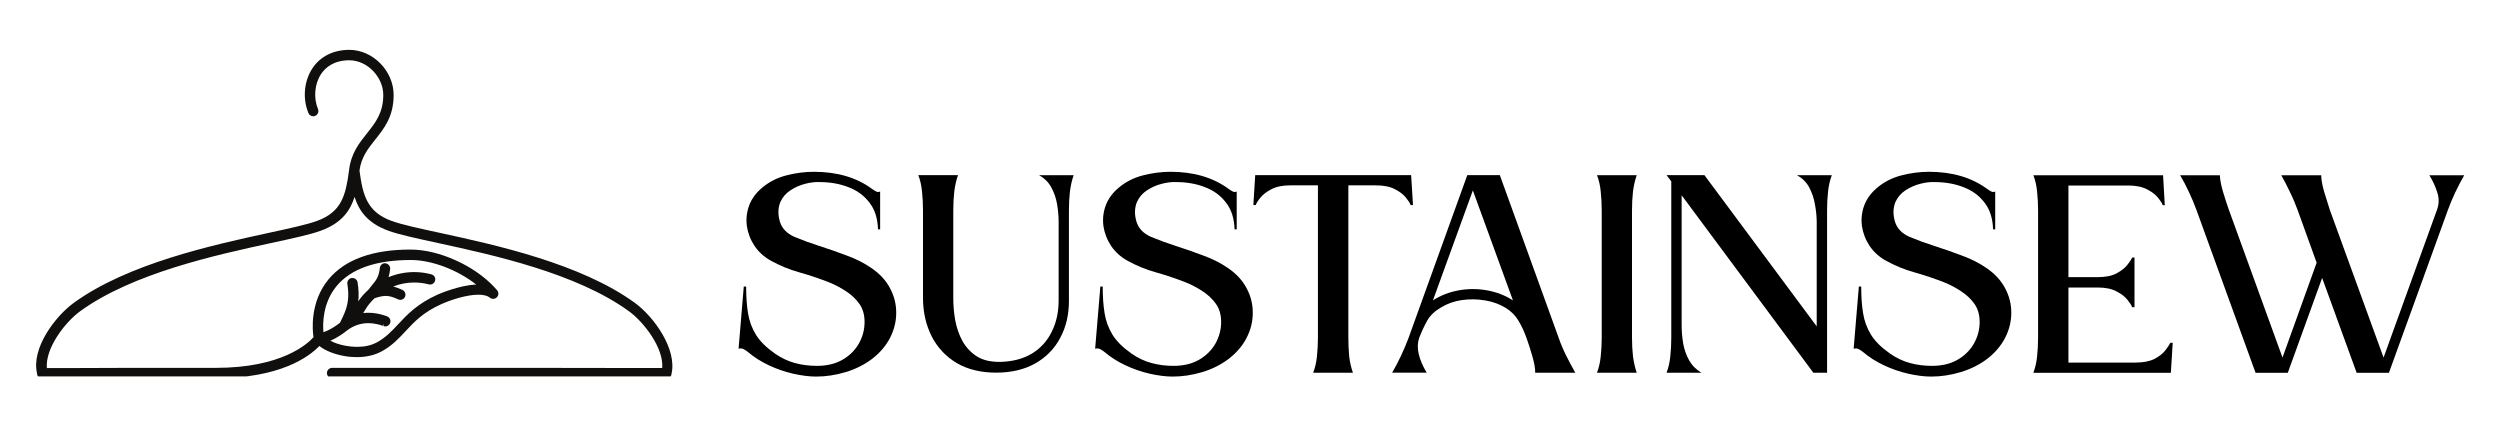
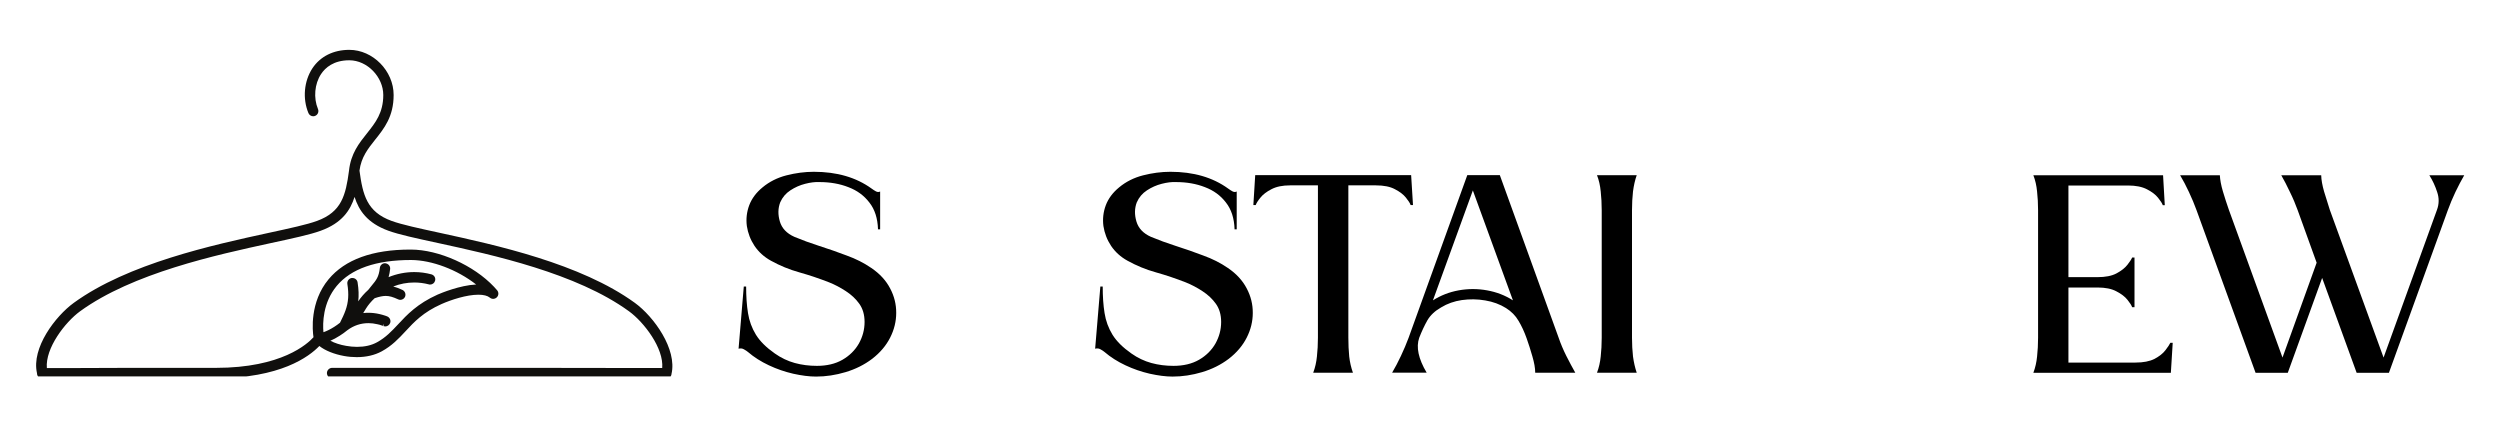
<svg xmlns="http://www.w3.org/2000/svg" id="Layer_1" viewBox="0 0 350 60">
  <defs>
    <style>.cls-1{fill:none;}.cls-2{clip-path:url(#clippath-1);}.cls-3{fill:#100f0d;}</style>
    <clipPath id="clippath-1">
      <rect class="cls-1" x="5" y="6.29" width="89.33" height="46.41" />
    </clipPath>
  </defs>
  <g class="cls-2">
    <path class="cls-3" d="M93.32,53.01c-1.33-.04-30.05-.05-46.82-.05-.4,0-.73-.33-.73-.73s.33-.73.73-.73h28.32s13.43.02,13.43.02h4.46c.24-2.76-2.54-6.41-4.65-7.94-7.34-5.34-19.03-7.88-26.75-9.56-3.05-.66-5.46-1.18-6.94-1.72-2.97-1.08-4.13-2.85-4.73-4.73-.6,1.88-1.76,3.65-4.73,4.73-1.47.54-3.88,1.06-6.94,1.72-7.73,1.68-19.41,4.22-26.76,9.56-2.1,1.53-4.89,5.17-4.65,7.95h3.14c2.26-.02,5.27-.03,8.29-.03h12.09s.05,0,.05,0c.03,0,.07,0,.1,0,9.21,0,12.84-3.37,13.66-4.29-.14-.9-.55-4.91,2.12-8.12,2.29-2.75,6.14-4.15,11.42-4.15h.1c3.91.01,8.81,2.21,11.64,5.22.15.16.29.32.43.48.24.29.23.71-.04.98-.14.14-.32.22-.52.22-.17,0-.33-.06-.46-.17-.33-.27-.87-.41-1.6-.41-1.66,0-3.82.71-5.17,1.31-2.56,1.14-3.83,2.5-5.05,3.82-.97,1.04-1.89,2.02-3.32,2.8-1,.54-2.17.81-3.5.81-.57,0-1.17-.05-1.77-.16-1.39-.25-2.66-.76-3.46-1.4-1.45,1.51-5.46,4.51-14.5,4.51h-.09s-.06,0-.1,0c-10.48,0-23.05.01-24.01.04h-.14c-.39-.02-.7-.36-.69-.74-.81-3.55,2.59-7.99,5.15-9.85,7.59-5.51,19.45-8.09,27.3-9.8,3-.65,5.36-1.16,6.75-1.67,3.46-1.26,4.02-3.6,4.48-7.02.25-2.4,1.41-3.86,2.53-5.26,1.17-1.47,2.27-2.85,2.27-5.35s-2.22-4.86-4.76-4.86c-2.21,0-3.37,1.05-3.95,1.93-.91,1.37-1.08,3.34-.43,4.9.15.37-.02.8-.39.95-.09.04-.18.06-.28.06-.29,0-.56-.18-.67-.45-.84-2.02-.62-4.48.56-6.27,1.1-1.66,2.94-2.58,5.16-2.58,3.31,0,6.21,2.95,6.21,6.32,0,3.02-1.32,4.67-2.59,6.26-1,1.26-1.95,2.45-2.19,4.33.46,3.4,1.03,5.78,4.5,7.04,1.39.51,3.88,1.05,6.75,1.67,7.85,1.71,19.71,4.29,27.3,9.8,2.67,1.94,5.94,6.49,5.13,9.96-.01.31-.3.61-.67.64h-.01s-.04,0-.04,0ZM46.24,47.7c.6.32,1.39.58,2.22.72.51.09,1.02.14,1.52.14,1.08,0,2.02-.21,2.8-.64,1.23-.67,2.07-1.57,2.95-2.51,1.26-1.36,2.7-2.89,5.52-4.16.53-.23,3.13-1.31,5.41-1.42-2.63-2.06-6.19-3.42-9.11-3.43-4.91,0-8.4,1.22-10.41,3.63-1.96,2.36-1.97,5.24-1.86,6.48.45-.15.97-.41,1.51-.75.28-.18.55-.37.81-.58.31-.62.57-1.16.77-1.72.41-1.14.49-2.25.26-3.71-.06-.39.21-.77.6-.83h.11c.36,0,.66.25.72.6.16,1,.19,1.86.09,2.67.39-.58.86-1.12,1.4-1.6.15-.2.32-.41.49-.61.62-.75,1-1.2,1.14-2.48.04-.37.35-.65.72-.65.48.05.76.41.72.81-.05.42-.12.79-.22,1.14,1.15-.47,2.38-.71,3.6-.71.81,0,1.62.11,2.4.32.39.11.62.5.51.89-.08.32-.37.54-.7.54-.06,0-.13,0-.19-.03-.66-.17-1.34-.26-2.03-.26-1,0-2,.19-2.94.56.39.1.8.25,1.29.48.36.17.52.6.36.97-.12.26-.38.42-.66.42-.1,0-.2-.02-.3-.07-.74-.34-1.23-.48-1.74-.48-.42,0-.89.1-1.55.32-.48.44-.89.93-1.21,1.44l-.09.15c-.1.17-.2.33-.3.49.24-.03.49-.04.73-.04.51,0,1.03.06,1.55.18.27.06.54.14.82.23l.24.09c.37.14.57.56.43.93-.11.29-.38.48-.68.48-.08,0-.17-.02-.25-.04v-.32s-.1.28-.1.28l-.1-.04c-.24-.09-.46-.15-.67-.19-.42-.1-.83-.15-1.24-.15-1.07,0-2.06.33-2.95.99-.36.29-.71.55-1.07.77-.45.29-.9.53-1.32.71Z" />
  </g>
  <path d="M122.92,32.09c-.05-1.53-.45-2.78-1.21-3.74-.75-.98-1.72-1.69-2.94-2.15-1.2-.47-2.55-.71-4.05-.71-.59-.03-1.25.05-1.99.24-.75.19-1.44.5-2.08.92-.63.41-1.11.97-1.42,1.68-.32.84-.33,1.73-.05,2.68s.96,1.67,2.04,2.15c1.05.44,2.23.87,3.5,1.28,1.28.41,2.55.85,3.81,1.33,1.28.46,2.43,1.04,3.46,1.75,1.18.8,2.06,1.76,2.63,2.86.58,1.09.86,2.24.85,3.43,0,1.18-.28,2.34-.85,3.46-.57,1.12-1.41,2.11-2.51,2.96-1.11.84-2.36,1.46-3.74,1.87-1.37.41-2.75.62-4.12.62-.96,0-2.03-.14-3.2-.4-1.17-.27-2.31-.66-3.41-1.18-1.11-.52-2.08-1.14-2.91-1.85-.14-.12-.33-.25-.57-.38-.24-.14-.49-.17-.76-.09l.73-8.71h.33c0,1.37.08,2.62.26,3.72.17,1.09.54,2.1,1.11,3.03.57.92,1.45,1.79,2.65,2.63.88.62,1.81,1.06,2.79,1.33.99.27,2.02.4,3.1.4,1.38,0,2.58-.28,3.57-.85s1.76-1.33,2.3-2.27c.53-.95.8-1.95.8-3.03,0-1.01-.25-1.85-.73-2.53-.49-.69-1.12-1.28-1.89-1.78-.76-.5-1.54-.91-2.34-1.23-1.36-.53-2.75-1-4.17-1.4-1.41-.39-2.73-.94-3.98-1.63-.96-.53-1.73-1.23-2.3-2.08-.57-.86-.92-1.79-1.07-2.77-.13-.99-.02-1.97.33-2.91.36-.95.98-1.78,1.87-2.51.95-.79,2.06-1.35,3.34-1.68,1.29-.33,2.57-.5,3.84-.5,3.22,0,5.91.78,8.07,2.34.22.16.43.3.62.4.2.11.4.12.59.02v5.3h-.33Z" />
-   <path d="M150.31,24.53c-.24.68-.41,1.44-.52,2.27-.09.82-.14,1.7-.14,2.63v12.71c0,1.94-.41,3.67-1.23,5.18-.8,1.52-1.98,2.71-3.5,3.57-1.52.85-3.34,1.28-5.47,1.28s-3.99-.45-5.52-1.35c-1.52-.91-2.69-2.16-3.5-3.74-.8-1.59-1.21-3.39-1.21-5.37v-12.29c0-.93-.05-1.81-.14-2.63-.08-.83-.25-1.59-.52-2.27h5.56c-.24.68-.41,1.44-.52,2.27-.09.82-.14,1.7-.14,2.63v12.36c0,1.01.09,2.05.28,3.1.2,1.06.54,2.02,1.02,2.89.49.87,1.16,1.58,2.01,2.13.86.54,1.98.79,3.34.76,1.69-.05,3.14-.43,4.36-1.16,1.21-.74,2.14-1.76,2.77-3.05.65-1.29.97-2.76.97-4.4v-10.96c0-.79-.07-1.61-.21-2.46s-.41-1.64-.8-2.37c-.4-.74-.97-1.31-1.73-1.73h4.85Z" />
  <path d="M172.84,32.09c-.05-1.53-.45-2.78-1.21-3.74-.75-.98-1.72-1.69-2.94-2.15-1.2-.47-2.55-.71-4.05-.71-.59-.03-1.25.05-1.99.24-.75.19-1.44.5-2.08.92-.63.41-1.11.97-1.42,1.68-.32.84-.33,1.73-.05,2.68s.96,1.67,2.04,2.15c1.05.44,2.23.87,3.5,1.28,1.28.41,2.55.85,3.81,1.33,1.28.46,2.43,1.04,3.46,1.75,1.18.8,2.06,1.76,2.63,2.86.58,1.09.86,2.24.85,3.43,0,1.18-.28,2.34-.85,3.46-.57,1.12-1.41,2.11-2.51,2.96-1.11.84-2.36,1.46-3.74,1.87-1.37.41-2.75.62-4.12.62-.96,0-2.03-.14-3.2-.4-1.17-.27-2.31-.66-3.41-1.18-1.11-.52-2.08-1.14-2.91-1.85-.14-.12-.33-.25-.57-.38-.24-.14-.49-.17-.76-.09l.73-8.71h.33c0,1.37.08,2.62.26,3.72.17,1.09.54,2.1,1.11,3.03.57.92,1.45,1.79,2.65,2.63.88.62,1.81,1.06,2.79,1.33.99.27,2.02.4,3.1.4,1.38,0,2.58-.28,3.57-.85s1.76-1.33,2.3-2.27c.53-.95.8-1.95.8-3.03,0-1.01-.25-1.85-.73-2.53-.49-.69-1.12-1.28-1.89-1.78-.76-.5-1.54-.91-2.34-1.23-1.36-.53-2.75-1-4.17-1.4-1.41-.39-2.73-.94-3.98-1.63-.96-.53-1.73-1.23-2.3-2.08-.57-.86-.92-1.79-1.07-2.77-.13-.99-.02-1.97.33-2.91.36-.95.98-1.78,1.87-2.51.95-.79,2.06-1.35,3.34-1.68,1.29-.33,2.57-.5,3.84-.5,3.22,0,5.91.78,8.07,2.34.22.16.43.3.62.4.2.11.4.12.59.02v5.3h-.33Z" />
  <path d="M188.77,47.28c0,.94.04,1.81.12,2.63.09.8.27,1.56.52,2.27h-5.56c.27-.71.44-1.47.52-2.27.09-.82.14-1.69.14-2.63v-21.33h-3.88c-1.08,0-1.95.18-2.63.54-.68.35-1.2.75-1.54,1.18-.35.43-.57.78-.66,1.04h-.33l.26-4.19h21.83l.26,4.19h-.33c-.09-.27-.32-.62-.66-1.04-.35-.44-.86-.83-1.54-1.18-.66-.36-1.56-.54-2.68-.54h-3.84v21.33Z" />
  <path d="M209.98,24.53l8.24,22.78c.28.82.64,1.67,1.07,2.53.44.87.86,1.65,1.25,2.34h-5.61c0-.65-.14-1.41-.4-2.3-.25-.88-.52-1.72-.8-2.51-.33-.93-.71-1.75-1.14-2.46-.41-.71-.99-1.3-1.75-1.78-.85-.53-1.82-.89-2.91-1.07-1.09-.19-2.18-.2-3.27-.05-1.08.16-2.04.5-2.89,1.02-.87.49-1.52,1.1-1.94,1.82-.41.73-.79,1.54-1.14,2.44-.46,1.31-.11,2.94,1.04,4.88h-4.83c.41-.69.82-1.47,1.23-2.34.41-.86.76-1.71,1.07-2.53l8.22-22.78h4.57ZM211.81,42.05l-5.61-15.39-5.59,15.39c1.09-.69,2.28-1.16,3.6-1.4,1.33-.24,2.65-.24,3.98,0s2.53.7,3.62,1.4Z" />
  <path d="M224.24,29.43c0-.93-.05-1.81-.14-2.63-.08-.83-.25-1.59-.52-2.27h5.56c-.24.68-.41,1.44-.52,2.27-.09.82-.14,1.7-.14,2.63v17.85c0,.94.05,1.81.14,2.63.11.8.28,1.56.52,2.27h-5.56c.27-.71.44-1.47.52-2.27.09-.82.14-1.69.14-2.63v-17.85Z" />
-   <path d="M251.57,24.53h4.88c-.25.68-.43,1.44-.52,2.27-.09.82-.14,1.7-.14,2.63v22.75h-1.92l-18.44-24.84v18.23c0,.79.07,1.62.21,2.49.15.85.43,1.65.83,2.37.41.73.98,1.31,1.73,1.75h-4.88c.27-.71.44-1.47.52-2.27.09-.82.14-1.69.14-2.63v-21.88l-.66-.88h5.3l15.72,21.17v-14.58c0-.77-.08-1.59-.24-2.46-.14-.86-.41-1.66-.8-2.39-.38-.74-.96-1.31-1.73-1.73Z" />
-   <path d="M279.03,32.09c-.05-1.53-.45-2.78-1.21-3.74-.75-.98-1.72-1.69-2.94-2.15-1.2-.47-2.55-.71-4.05-.71-.59-.03-1.25.05-1.99.24-.75.19-1.44.5-2.08.92-.63.41-1.11.97-1.42,1.68-.32.84-.33,1.73-.05,2.68s.96,1.67,2.04,2.15c1.05.44,2.23.87,3.5,1.28,1.28.41,2.55.85,3.81,1.33,1.28.46,2.43,1.04,3.46,1.75,1.18.8,2.06,1.76,2.63,2.86.58,1.09.86,2.24.85,3.43,0,1.18-.28,2.34-.85,3.46-.57,1.12-1.41,2.11-2.51,2.96-1.11.84-2.36,1.46-3.74,1.87-1.37.41-2.75.62-4.12.62-.96,0-2.03-.14-3.2-.4-1.17-.27-2.31-.66-3.41-1.18-1.11-.52-2.08-1.14-2.91-1.85-.14-.12-.33-.25-.57-.38-.24-.14-.49-.17-.76-.09l.73-8.71h.33c0,1.37.08,2.62.26,3.72.17,1.09.54,2.1,1.11,3.03.57.92,1.45,1.79,2.65,2.63.88.62,1.81,1.06,2.79,1.33.99.27,2.02.4,3.1.4,1.38,0,2.58-.28,3.57-.85s1.76-1.33,2.3-2.27c.53-.95.8-1.95.8-3.03,0-1.01-.25-1.85-.73-2.53-.49-.69-1.12-1.28-1.89-1.78-.76-.5-1.54-.91-2.34-1.23-1.36-.53-2.75-1-4.17-1.4-1.41-.39-2.73-.94-3.98-1.63-.96-.53-1.73-1.23-2.3-2.08-.57-.86-.92-1.79-1.07-2.77-.13-.99-.02-1.97.33-2.91.36-.95.98-1.78,1.87-2.51.95-.79,2.06-1.35,3.34-1.68,1.29-.33,2.57-.5,3.84-.5,3.22,0,5.91.78,8.07,2.34.22.16.43.3.62.4.2.11.4.12.59.02v5.3h-.33Z" />
  <path d="M303.89,52.19h-19.22c.27-.71.44-1.47.52-2.27.09-.82.14-1.69.14-2.63v-17.85c0-.93-.05-1.81-.14-2.63-.08-.83-.25-1.59-.52-2.27h18.16l.24,4.19h-.28c-.09-.27-.32-.62-.66-1.04-.35-.44-.86-.83-1.54-1.18-.68-.36-1.57-.54-2.68-.54h-8.33v12.83h4.07c1.1,0,1.99-.17,2.65-.52.67-.36,1.19-.76,1.54-1.21.34-.44.57-.78.66-1.02h.33v6.96h-.33c-.09-.27-.32-.62-.66-1.04-.35-.44-.86-.83-1.54-1.18-.66-.36-1.55-.54-2.65-.54h-4.07v10.51h9.38c1.1,0,1.99-.17,2.68-.52.67-.36,1.18-.76,1.52-1.21.34-.44.57-.79.69-1.04h.33l-.26,4.21Z" />
  <path d="M315.78,52.19l-8.26-22.75c-.3-.83-.66-1.69-1.07-2.56-.41-.88-.82-1.66-1.23-2.34h5.56c.03.63.17,1.39.43,2.27.27.89.54,1.74.83,2.56l7.51,20.69,4.78-13.28-2.65-7.34c-.3-.83-.66-1.69-1.09-2.56-.41-.88-.82-1.66-1.21-2.34h5.59c.01.63.15,1.39.4,2.27.27.89.53,1.74.8,2.56l7.53,20.69,7.48-20.69c.3-.82.31-1.65.02-2.49-.27-.83-.63-1.62-1.09-2.34h4.88c-.4.68-.8,1.46-1.23,2.34-.41.87-.77,1.72-1.07,2.56l-8.24,22.75h-4.52l-4.83-13.28-4.81,13.28h-4.52Z" />
</svg>